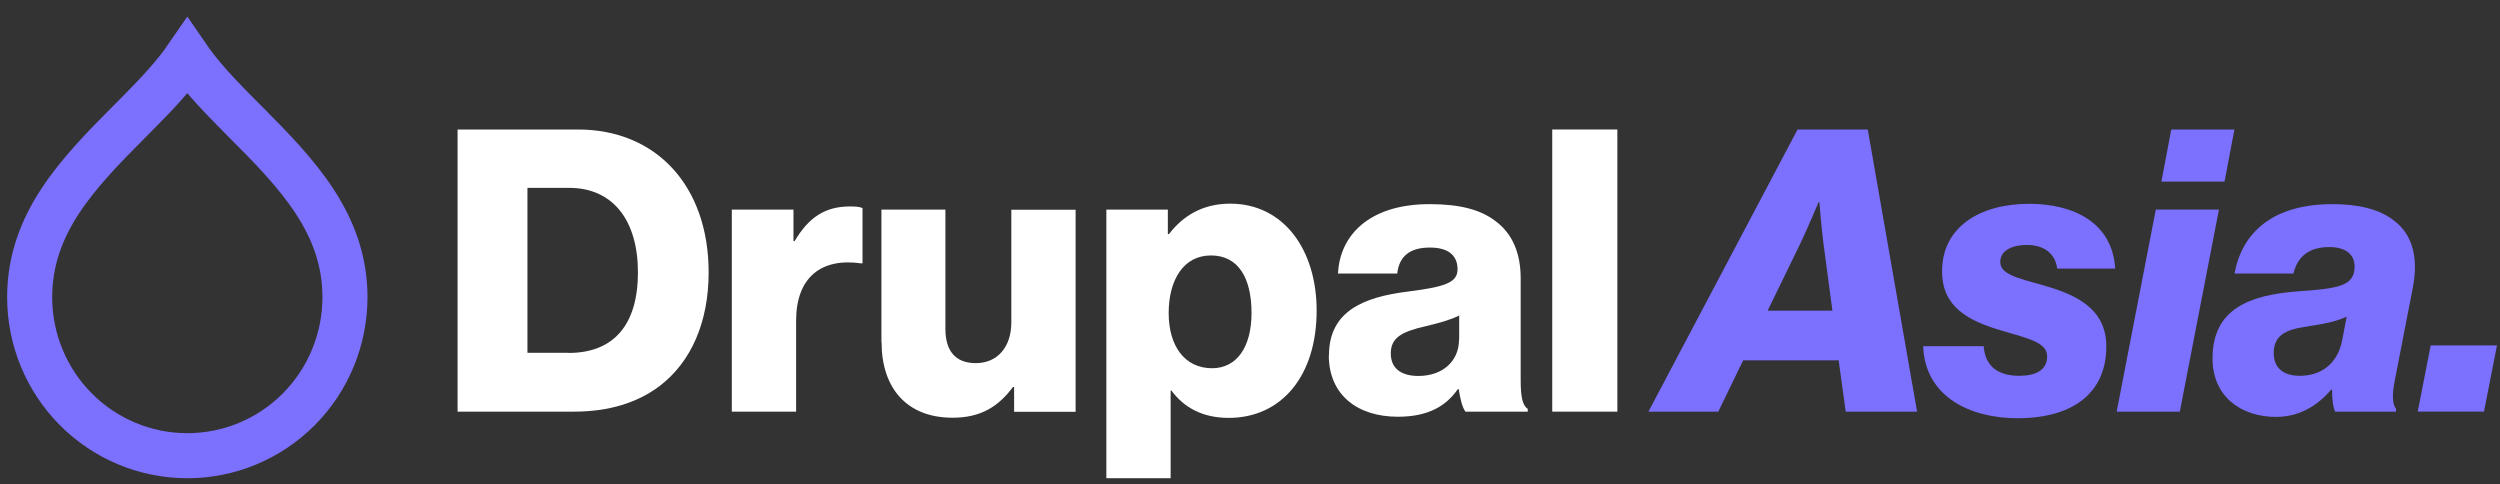
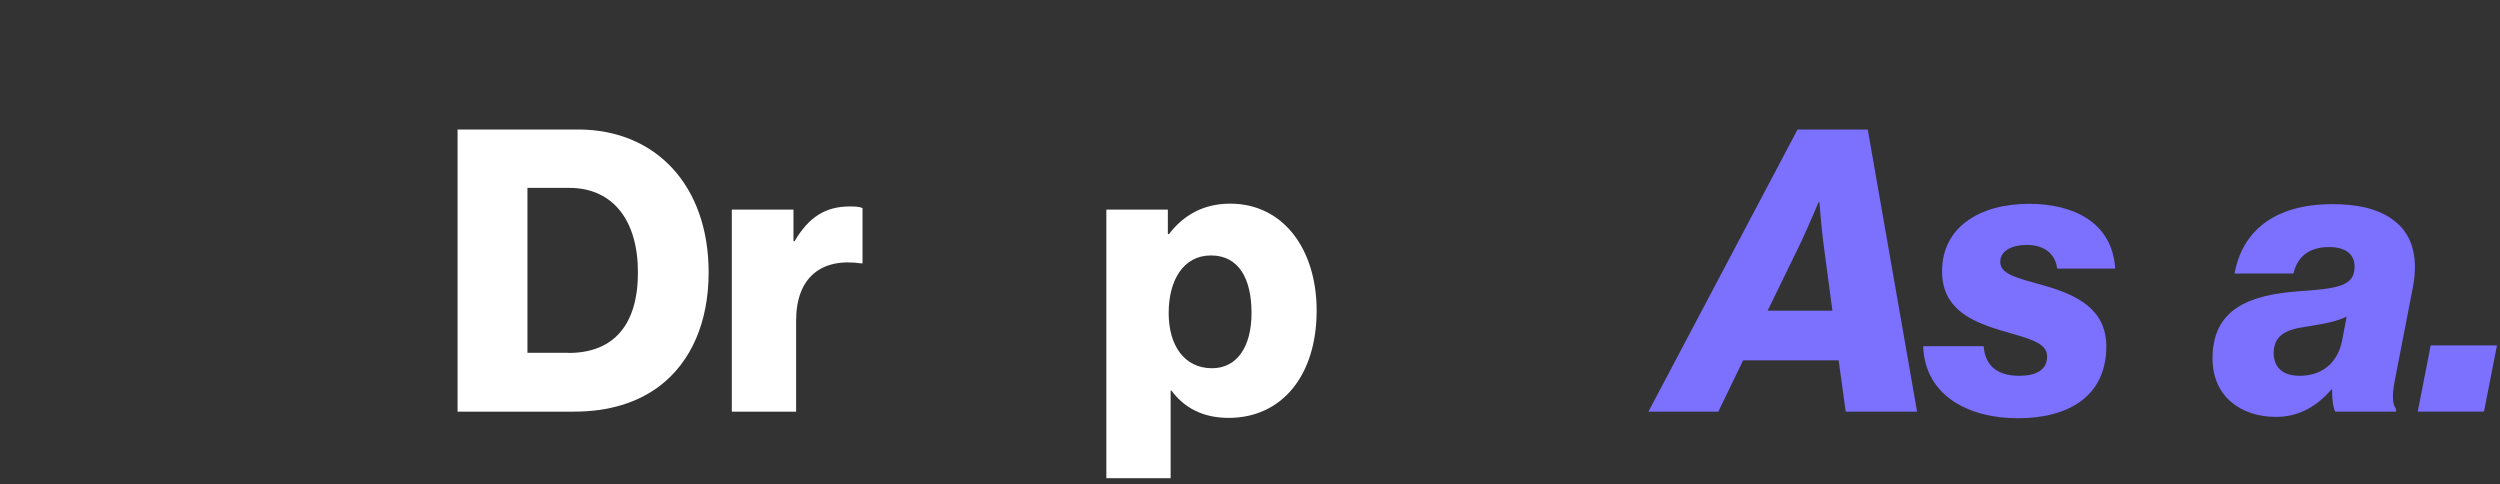
<svg xmlns="http://www.w3.org/2000/svg" width="222" height="43" viewBox="0 0 222 43" fill="none">
  <rect x="0" y="0" width="222" height="43" fill="#333333" stroke="none" />
-   <path d="M21.8 10.823L21.8 10.824C26.309 15.348 30.633 19.807 30.633 26.39V26.39C30.633 28.24 30.271 30.071 29.567 31.78C28.863 33.488 27.831 35.04 26.531 36.347C25.23 37.653 23.687 38.689 21.989 39.396C20.291 40.103 18.471 40.467 16.633 40.467C14.796 40.467 12.976 40.103 11.278 39.396C9.579 38.689 8.036 37.653 6.736 36.347C5.435 35.04 4.403 33.488 3.699 31.78C2.995 30.071 2.633 28.24 2.634 26.39V26.39C2.634 19.807 6.958 15.348 11.466 10.823L11.466 10.823L11.521 10.768C12.956 9.326 14.454 7.823 15.693 6.271C16.02 5.862 16.335 5.441 16.633 5.008C16.93 5.441 17.246 5.862 17.572 6.271C18.812 7.824 20.311 9.328 21.748 10.771L21.8 10.823Z" stroke="#7C70FF" stroke-width="4" />
  <path d="M40.647 11.5H51.334C58.269 11.5 62.927 16.508 62.927 24.187C62.927 28.597 61.379 32.144 58.576 34.276C56.62 35.751 54.094 36.554 50.94 36.554H40.633V11.5H40.647ZM50.487 31.341C54.546 31.341 56.649 28.786 56.649 24.187C56.649 19.588 54.444 16.683 50.546 16.683H46.837V31.327H50.487V31.341Z" fill="white" />
  <path d="M65 18.61H70.46V21.413H70.562C71.818 19.282 73.293 18.333 75.468 18.333C75.994 18.333 76.344 18.362 76.592 18.479V23.384H76.446C72.942 22.888 70.694 24.611 70.694 28.494V36.554H64.985V18.61H65Z" fill="white" />
-   <path d="M78.271 30.392V18.61H83.951V29.195C83.951 31.151 84.827 32.246 86.652 32.246C88.608 32.246 89.805 30.772 89.805 28.64V18.625H95.514V36.568H90.053V34.364H89.951C88.652 36.115 87.075 37.094 84.593 37.094C80.461 37.094 78.286 34.393 78.286 30.407L78.271 30.392Z" fill="white" />
  <path d="M98.244 18.61H103.705V20.786H103.807C105.033 19.18 106.785 18.085 109.238 18.085C113.998 18.085 116.918 22.187 116.918 27.575C116.918 33.386 113.793 37.108 109.107 37.108C106.8 37.108 105.15 36.203 104.026 34.685H103.953V42.467H98.244V18.61ZM111.136 27.794C111.136 24.713 109.983 22.684 107.53 22.684C105.077 22.684 103.778 24.888 103.778 27.794C103.778 30.699 105.179 32.699 107.632 32.699C109.807 32.699 111.136 30.845 111.136 27.794Z" fill="white" />
-   <path d="M118.013 31.546C118.013 27.589 121.166 26.392 124.875 25.91C128.233 25.487 129.43 25.136 129.43 23.91C129.43 22.757 128.7 21.983 126.977 21.983C125.152 21.983 124.247 22.786 124.072 24.29H118.816C118.962 20.961 121.517 18.128 126.948 18.128C129.649 18.128 131.474 18.625 132.759 19.603C134.306 20.727 135.036 22.479 135.036 24.713V33.75C135.036 35.181 135.182 35.999 135.664 36.305V36.554H130.131C129.853 36.174 129.678 35.473 129.532 34.553H129.459C128.408 36.057 126.831 37.006 124.13 37.006C120.553 37.006 117.998 35.079 117.998 31.546H118.013ZM129.576 30.144V28.013C128.846 28.392 127.795 28.684 126.627 28.962C124.422 29.458 123.502 30.013 123.502 31.385C123.502 32.816 124.553 33.385 125.955 33.385C128.087 33.385 129.561 32.086 129.561 30.159L129.576 30.144Z" fill="white" />
-   <path d="M137.839 11.5H143.621V36.554H137.839V11.5Z" fill="white" />
  <path d="M159.623 11.5H165.857L170.237 36.554H163.9L163.273 31.998H154.79L152.585 36.554H146.38L159.623 11.5ZM156.965 27.589H162.718L161.915 21.559C161.74 20.231 161.564 17.953 161.564 17.953H161.491C161.491 17.953 160.513 20.26 159.915 21.53L156.965 27.589Z" fill="#7C70FF" />
  <path d="M170.821 30.743H176.15C176.252 32.217 177.099 33.371 179.303 33.371C180.778 33.371 181.785 32.874 181.785 31.648C181.785 30.422 180.179 30.071 177.785 29.37C174.777 28.494 172.456 27.268 172.456 24.085C172.456 20.201 175.756 18.099 180.194 18.099C184.151 18.099 187.582 19.778 187.83 23.852H182.676C182.53 22.596 181.596 21.749 179.975 21.749C178.822 21.749 177.624 22.172 177.624 23.253C177.624 24.333 178.997 24.654 181.508 25.355C184.311 26.158 187.041 27.385 187.041 30.757C187.041 34.933 184.034 37.138 179.157 37.138C174.953 37.138 170.952 35.239 170.777 30.757L170.821 30.743Z" fill="#7C70FF" />
-   <path d="M191.436 18.61H197.042L193.568 36.554H187.961L191.436 18.61ZM192.808 11.5H198.415L197.539 16.128H191.932L192.808 11.5Z" fill="#7C70FF" />
  <path d="M196.473 31.823C196.473 27.443 199.729 26.188 204.109 25.866C207.642 25.618 209.087 25.414 209.087 23.662C209.087 22.64 208.357 21.939 206.839 21.939C205.116 21.939 204.036 22.713 203.656 24.29H198.429C199.101 20.581 201.904 18.128 207.116 18.128C209.19 18.128 211.146 18.479 212.548 19.559C214.022 20.64 214.825 22.538 214.27 25.487L212.664 33.75C212.387 35.123 212.46 35.926 212.767 36.305V36.554H207.365C207.16 36.13 207.087 35.356 207.087 34.597H207.014C205.817 35.999 204.211 37.021 202.109 37.021C198.984 37.021 196.473 35.196 196.473 31.838V31.823ZM207.963 30.319L208.387 28.115C207.584 28.494 206.664 28.713 205.335 28.918C203.904 29.166 201.904 29.268 201.904 31.341C201.904 32.743 202.853 33.371 204.211 33.371C206.138 33.371 207.54 32.29 207.963 30.319Z" fill="#7C70FF" />
  <path d="M215.847 30.67H221.731L220.578 36.553H214.694L215.847 30.67Z" fill="#7C70FF" />
</svg>